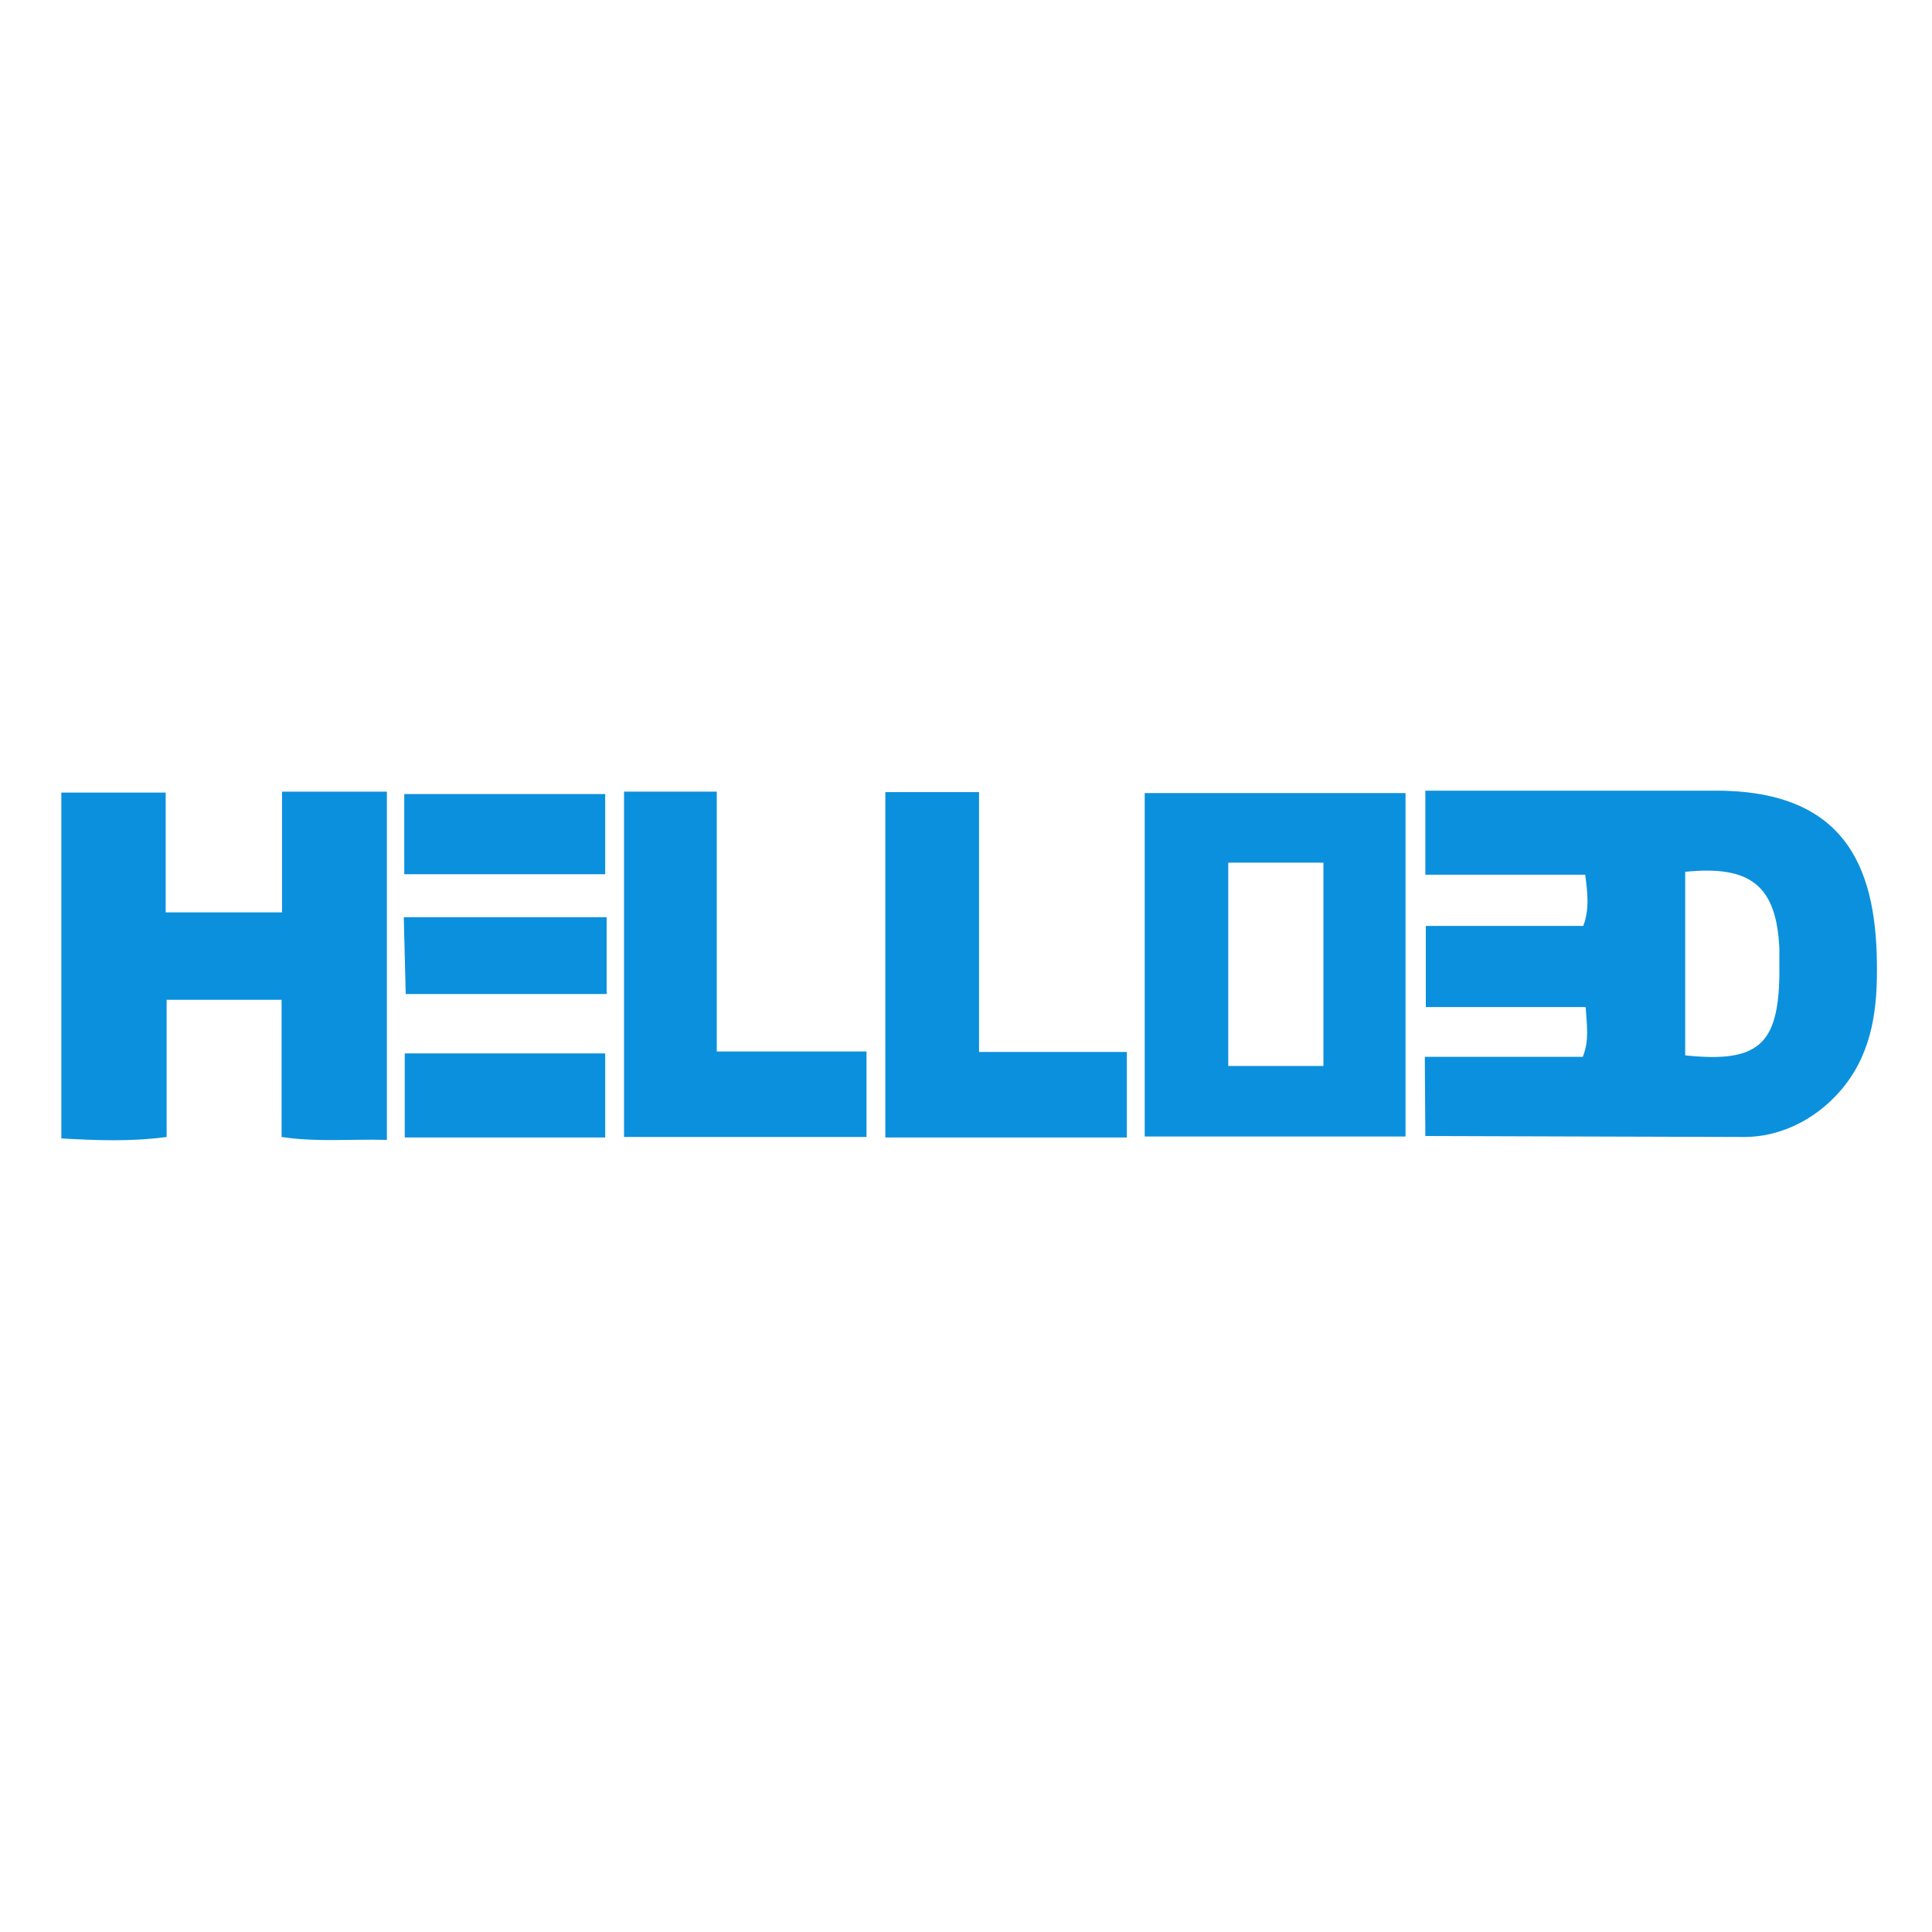
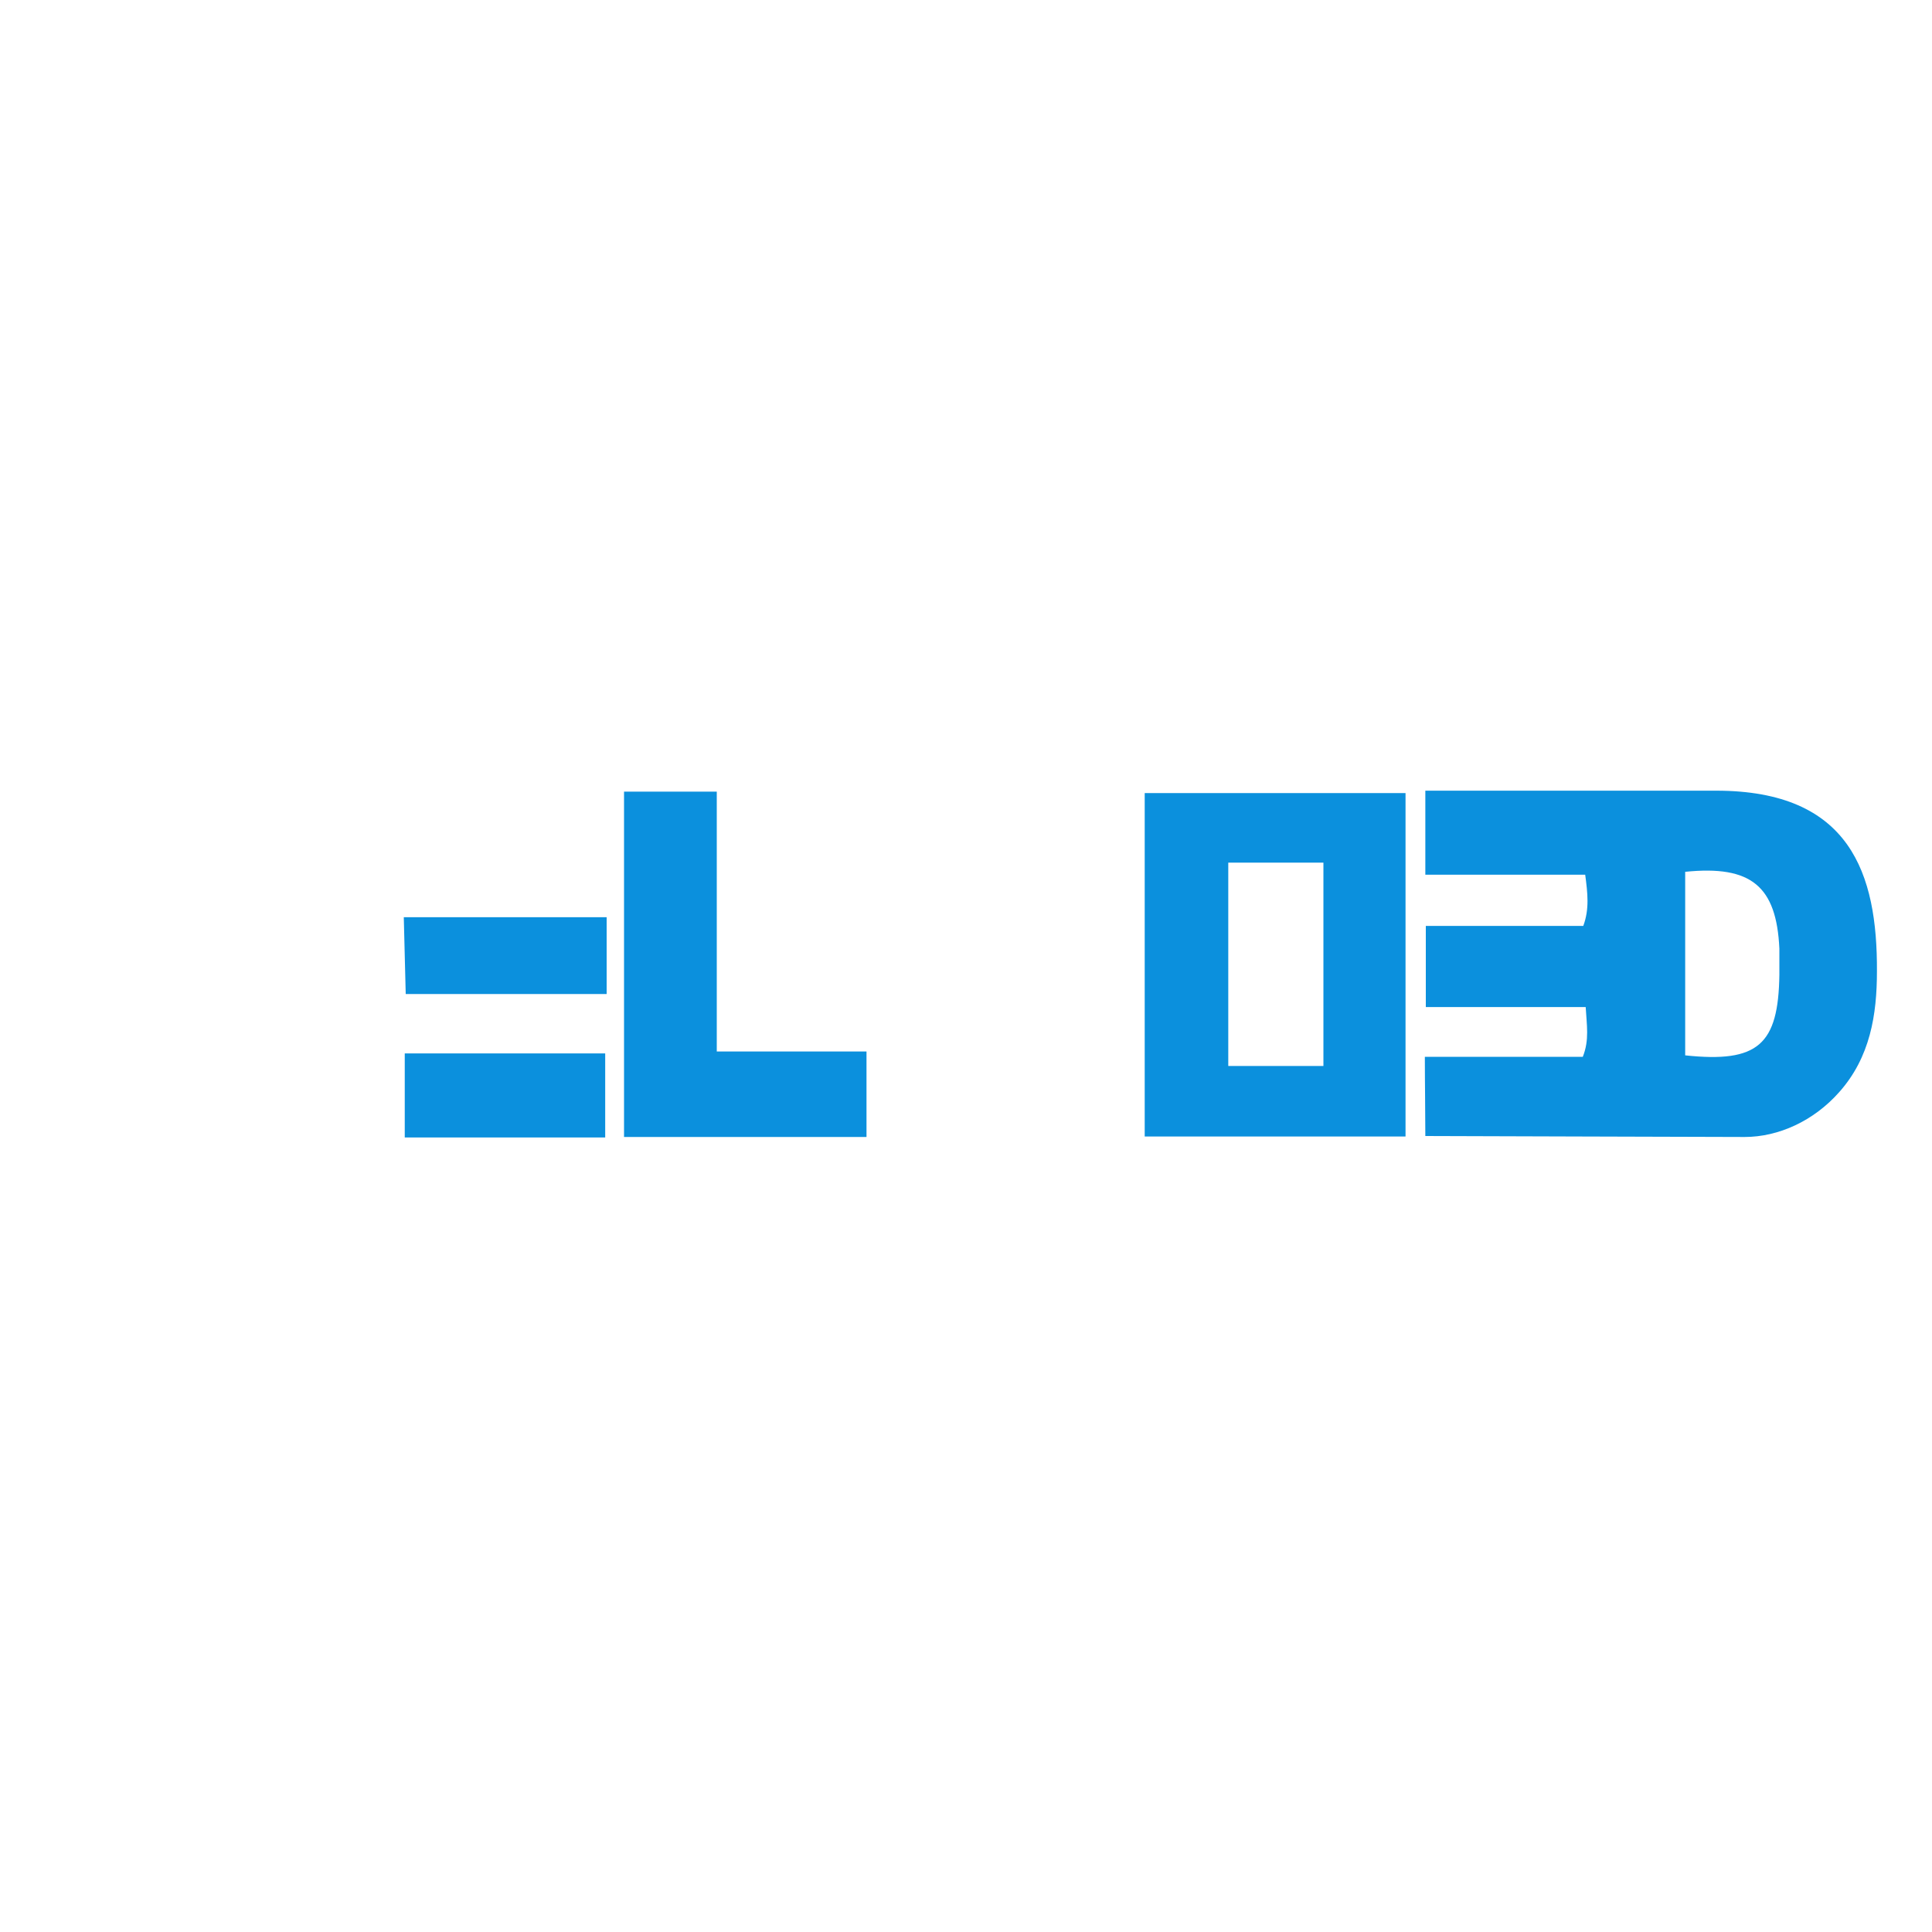
<svg xmlns="http://www.w3.org/2000/svg" id="Layer_1" data-name="Layer 1" baseProfile="tiny" version="1.2" viewBox="0 0 400 400">
  <path d="M295.2,191.7h32.6c1.3-3.5.9-6.8.4-10.6h-33.1v-17.4c4.8,0,44.8,0,60.2,0,27.8,0,33.4,17.2,33.3,37.4,0,9-1.4,17.8-7.8,25-5.3,6-12.6,9.3-19.6,9.3s-61.8-.2-66.1-.2c0-5-.1-10.8-.1-16.4h32.7c1.4-3.5.8-6.6.6-10.3h-33.1v-17ZM348.9,180.5v38c15.1,1.6,19.3-2.2,19.5-16.7,0-1.8,0-3.6,0-5.4-.6-12.9-5.8-17.3-19.5-15.9Z" fill="#0b90dd" stroke-width="0" />
-   <path d="M80,236c-7.5-.2-14.4.5-21.7-.6v-28.4h-23.8v28.4c-7.5,1-14.5.7-21.8.3v-71.6h21.6v24.8h24.1v-25h21.7v72.1Z" fill="#0b90dd" stroke-width="0" />
  <path d="M237,235.3v-71.1h54v71.1h-54ZM274,220.7v-42.1h-19.7v42.1h19.7Z" fill="#0b90dd" stroke-width="0" />
-   <path d="M183.3,235.5v-71.5h19.4v53.8h30.6v17.7h-50Z" fill="#0b90dd" stroke-width="0" />
  <path d="M129.2,163.9h19.2v53.8h31v17.7h-50.2v-71.5Z" fill="#0b90dd" stroke-width="0" />
  <path d="M125.3,218.1v17.4h-41.5v-17.4h41.5Z" fill="#0b90dd" stroke-width="0" />
-   <path d="M125.3,164.4v16.6h-41.6v-16.6h41.6Z" fill="#0b90dd" stroke-width="0" />
  <polygon points="125.6 189.9 125.6 205.8 84 205.8 83.6 189.9 125.6 189.9" fill="#0b90dd" stroke-width="0" />
</svg>